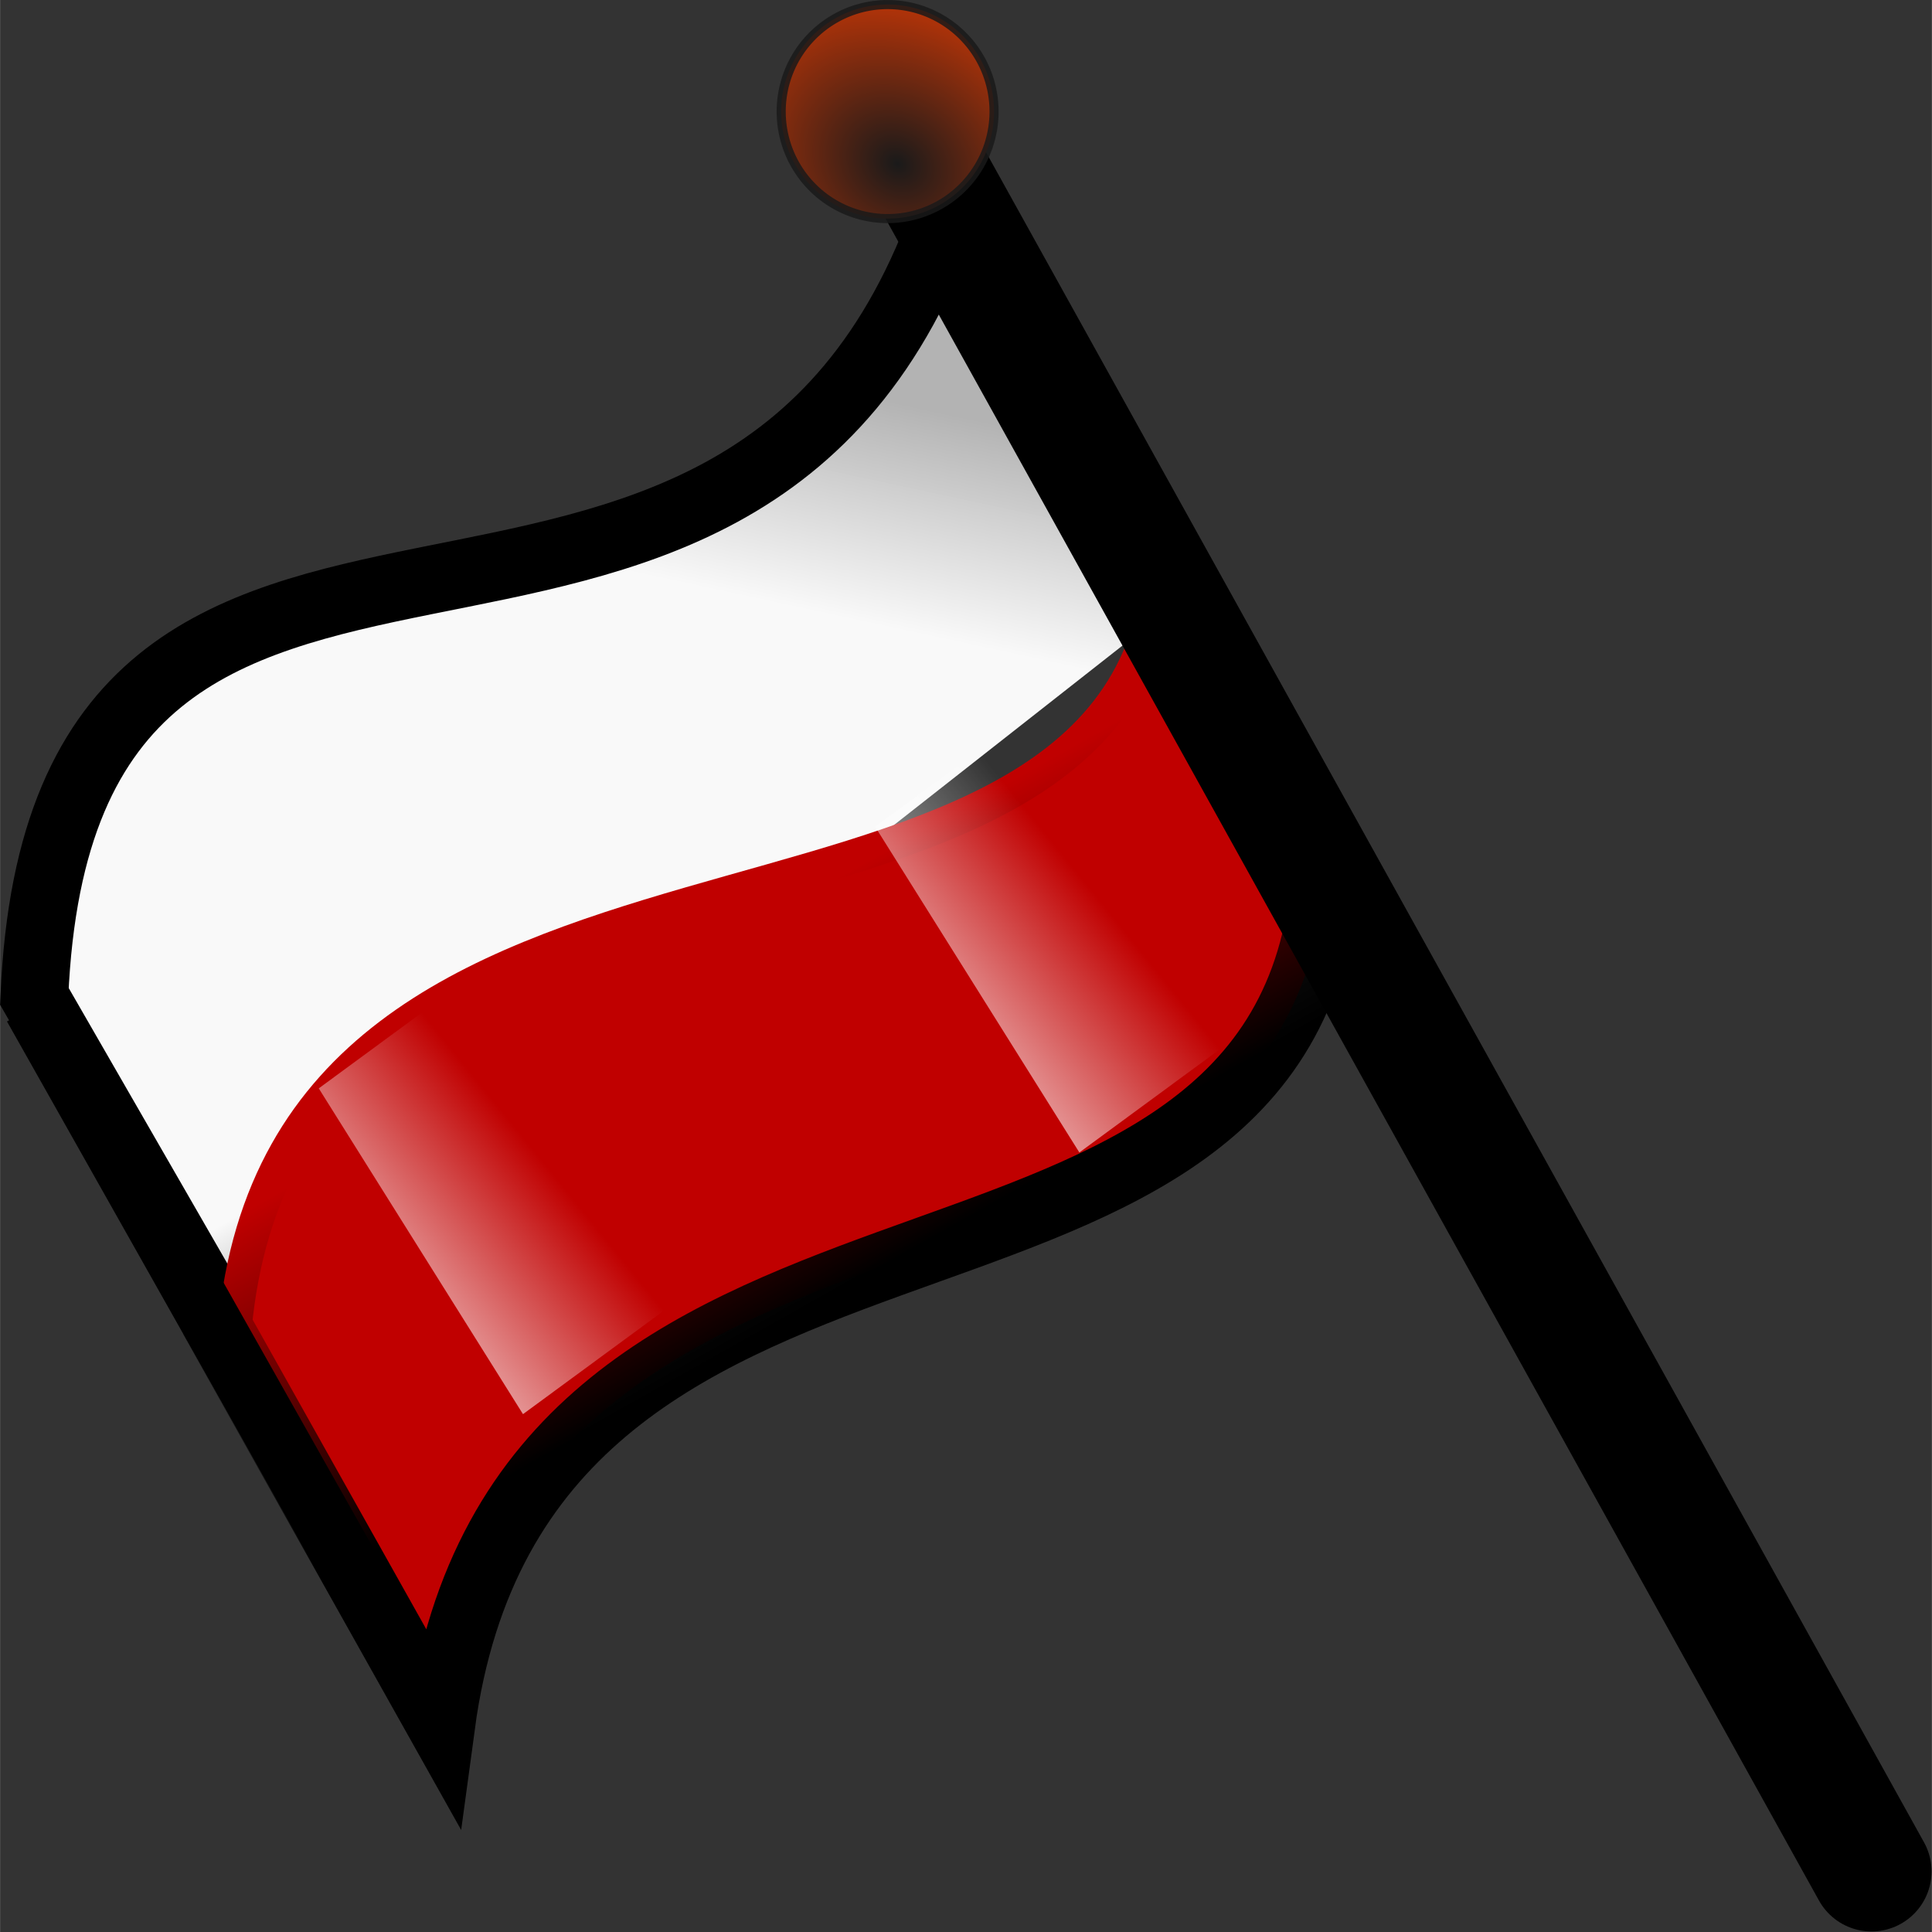
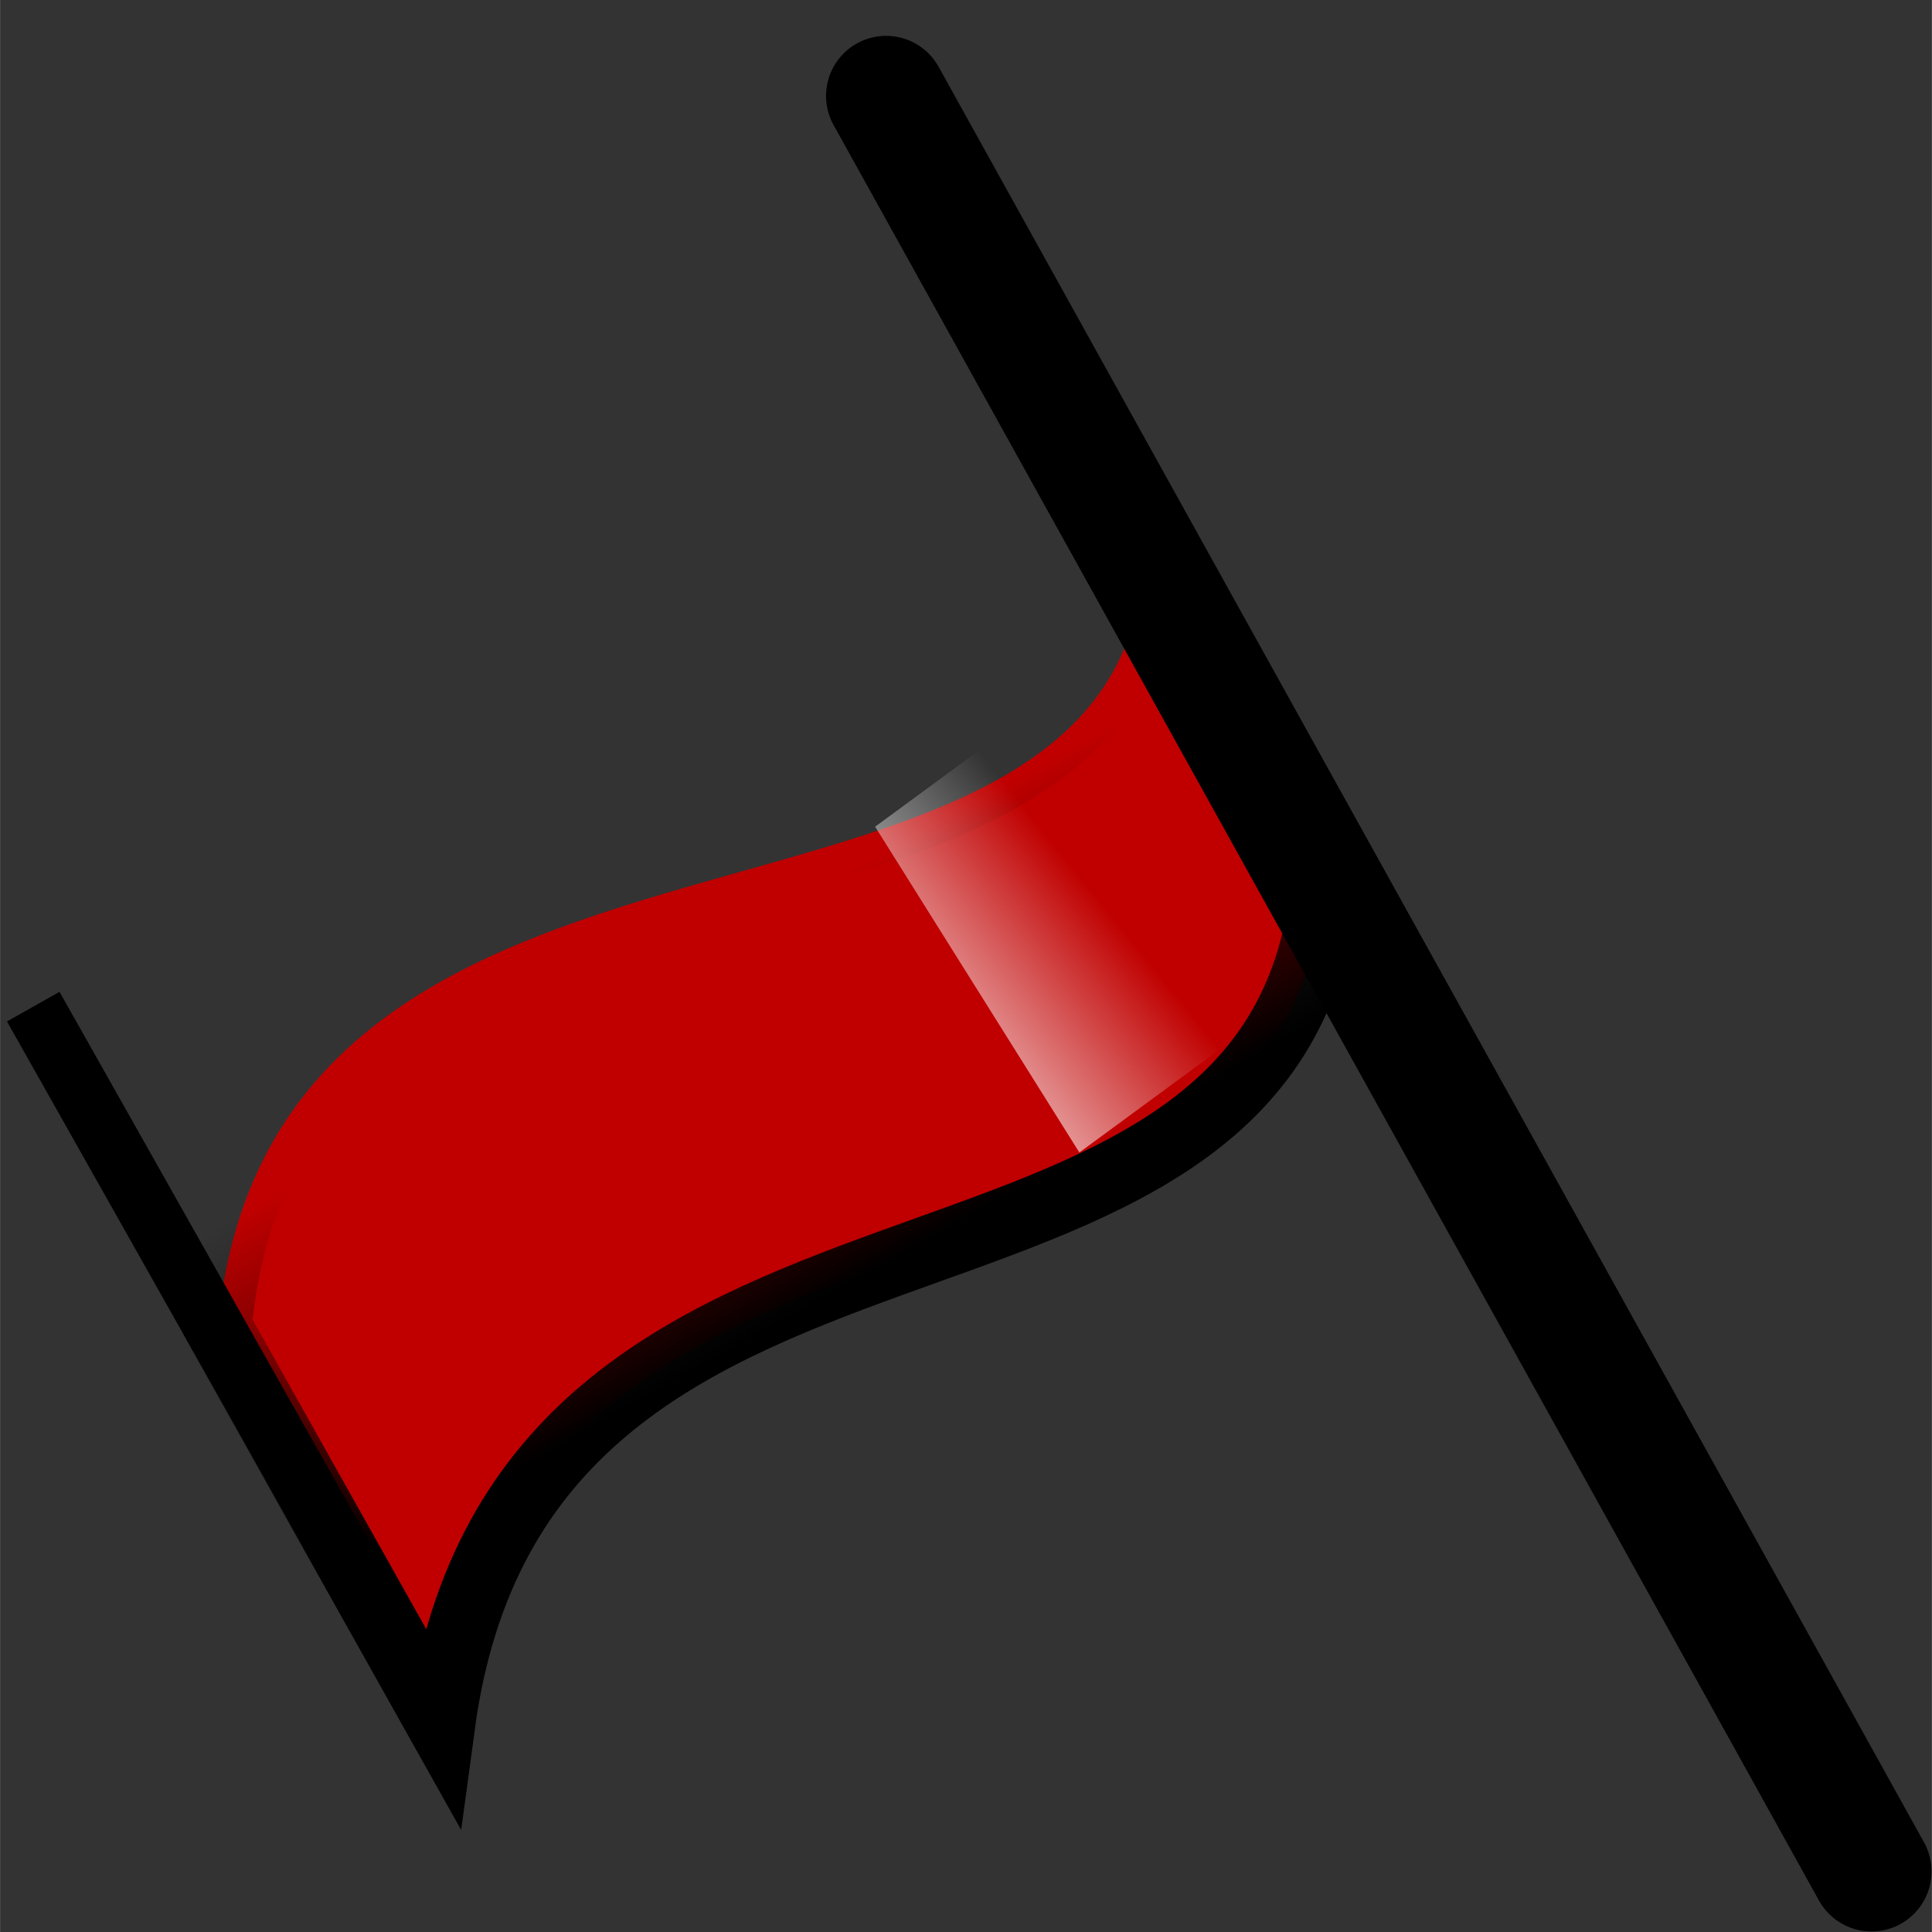
<svg xmlns="http://www.w3.org/2000/svg" xmlns:xlink="http://www.w3.org/1999/xlink" height="9.041mm" width="9.04mm" version="1.1" viewBox="0 0 32.03 32.036">
  <rect x="0" y="0" width="32.03" height="32.036" fill="#333333" stroke="none" />
  <defs>
    <linearGradient id="c" y2="540.08" gradientUnits="userSpaceOnUse" y1="536.28" gradientTransform="matrix(.981 0 0 .946 -69.384 -194.09)" x2="352.45" x1="353.3">
      <stop stop-color="#b3b3b3" offset="0" />
      <stop stop-color="#fff" stop-opacity=".973" offset="1" />
    </linearGradient>
    <linearGradient id="d" y2="546.02" gradientUnits="userSpaceOnUse" y1="551.42" gradientTransform="matrix(.981 0 0 .946 -69.384 -194.09)" x2="346.26" x1="349.41">
      <stop offset="0" />
      <stop stop-opacity="0" offset="1" />
    </linearGradient>
    <linearGradient id="e" y2="649.55" xlink:href="#a" gradientUnits="userSpaceOnUse" y1="650.17" gradientTransform="matrix(.968 0 0 .955 44.695 -198.07)" x2="10.713" x1="5.553" />
    <linearGradient id="a">
      <stop stop-color="#fff" offset="0" />
      <stop stop-color="#fff" stop-opacity="0" offset="1" />
    </linearGradient>
    <linearGradient id="f" y2="649.55" xlink:href="#a" gradientUnits="userSpaceOnUse" y1="650.17" gradientTransform="matrix(.968 0 0 .955 54.841 -196.11)" x2="10.713" x1="5.553" />
    <radialGradient id="b" gradientUnits="userSpaceOnUse" cy="529.99" cx="350.44" gradientTransform="matrix(1.994 -2.386 2.92 2.266 -1971.7 -56.109)" r="1.212">
      <stop stop-color="#1a1a1a" offset="0" />
      <stop stop-color="#ff4000" offset="1" />
    </radialGradient>
  </defs>
  <g transform="translate(-259.76 -306)">
-     <path d="m263.64 328.27-3.311-5.75c0.46-10.872 11.715-3.129 15.142-13.072l3.671 6.649" fill-rule="evenodd" stroke="#000" stroke-width="1.124" fill="url(#c)" />
    <path d="m263.37 328c0.901-9.671 14.665-5.593 15.338-12.505l2.985 5.421c-1.021 7.726-13.285 3.811-14.62 13.685l-3.703-6.601z" fill-rule="evenodd" stroke="url(#d)" stroke-width="1.124" fill="#c00000" />
    <path d="m274.45 307.59 16.338 29.438" stroke="#000" stroke-linecap="round" stroke-width="1.991" fill="none" />
-     <rect fill-rule="evenodd" transform="matrix(.806 -.592 .531 .847 0 0)" height="6.377" width="3.346" y="419.33" x="52.58" fill="url(#e)" />
    <rect fill-rule="evenodd" transform="matrix(.806 -.592 .531 .847 0 0)" height="6.377" width="3.346" y="421.3" x="62.727" fill="url(#f)" />
-     <path stroke-linejoin="round" d="m276.24 307.85a1.765 1.774 0 0 1 -1.764 1.774 1.765 1.774 0 0 1 -1.765 -1.773 1.765 1.774 0 0 1 1.763 -1.775 1.765 1.774 0 0 1 1.766 1.772" stroke-opacity=".839" fill-rule="evenodd" stroke="#1a1a1a" stroke-linecap="round" stroke-width=".151" fill="url(#b)" />
    <path d="m260.31 322.69 6.725 11.922" stroke="#000" stroke-width="1px" fill="none" />
  </g>
</svg>